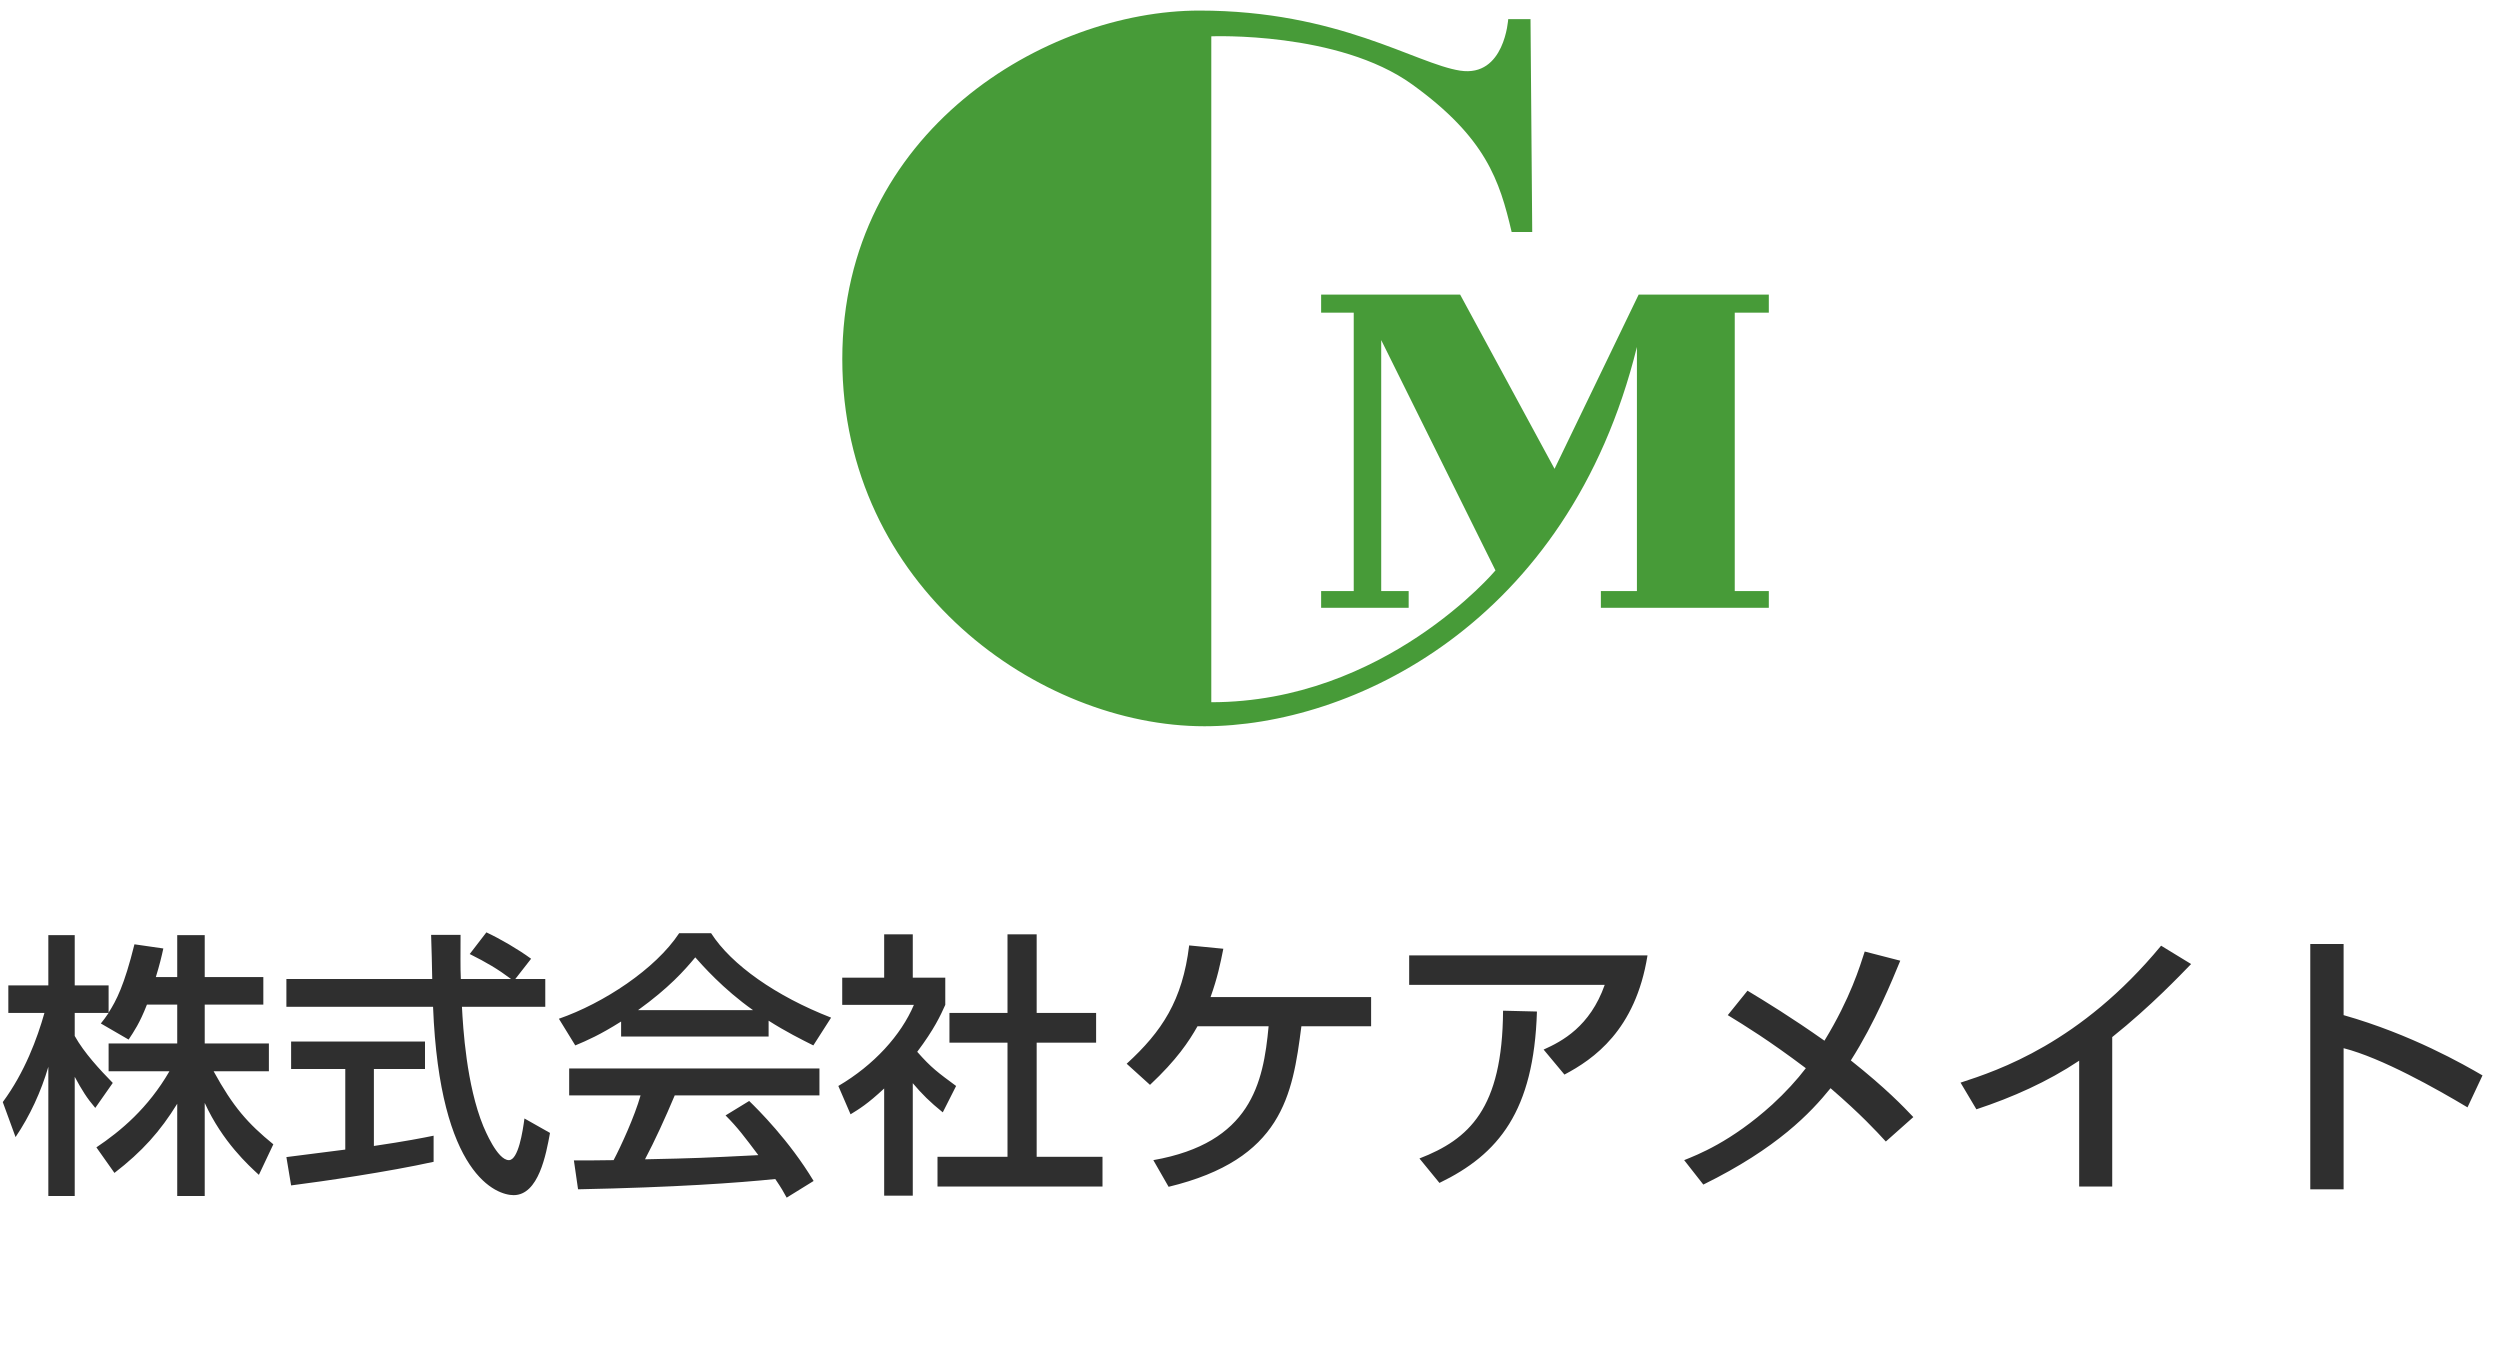
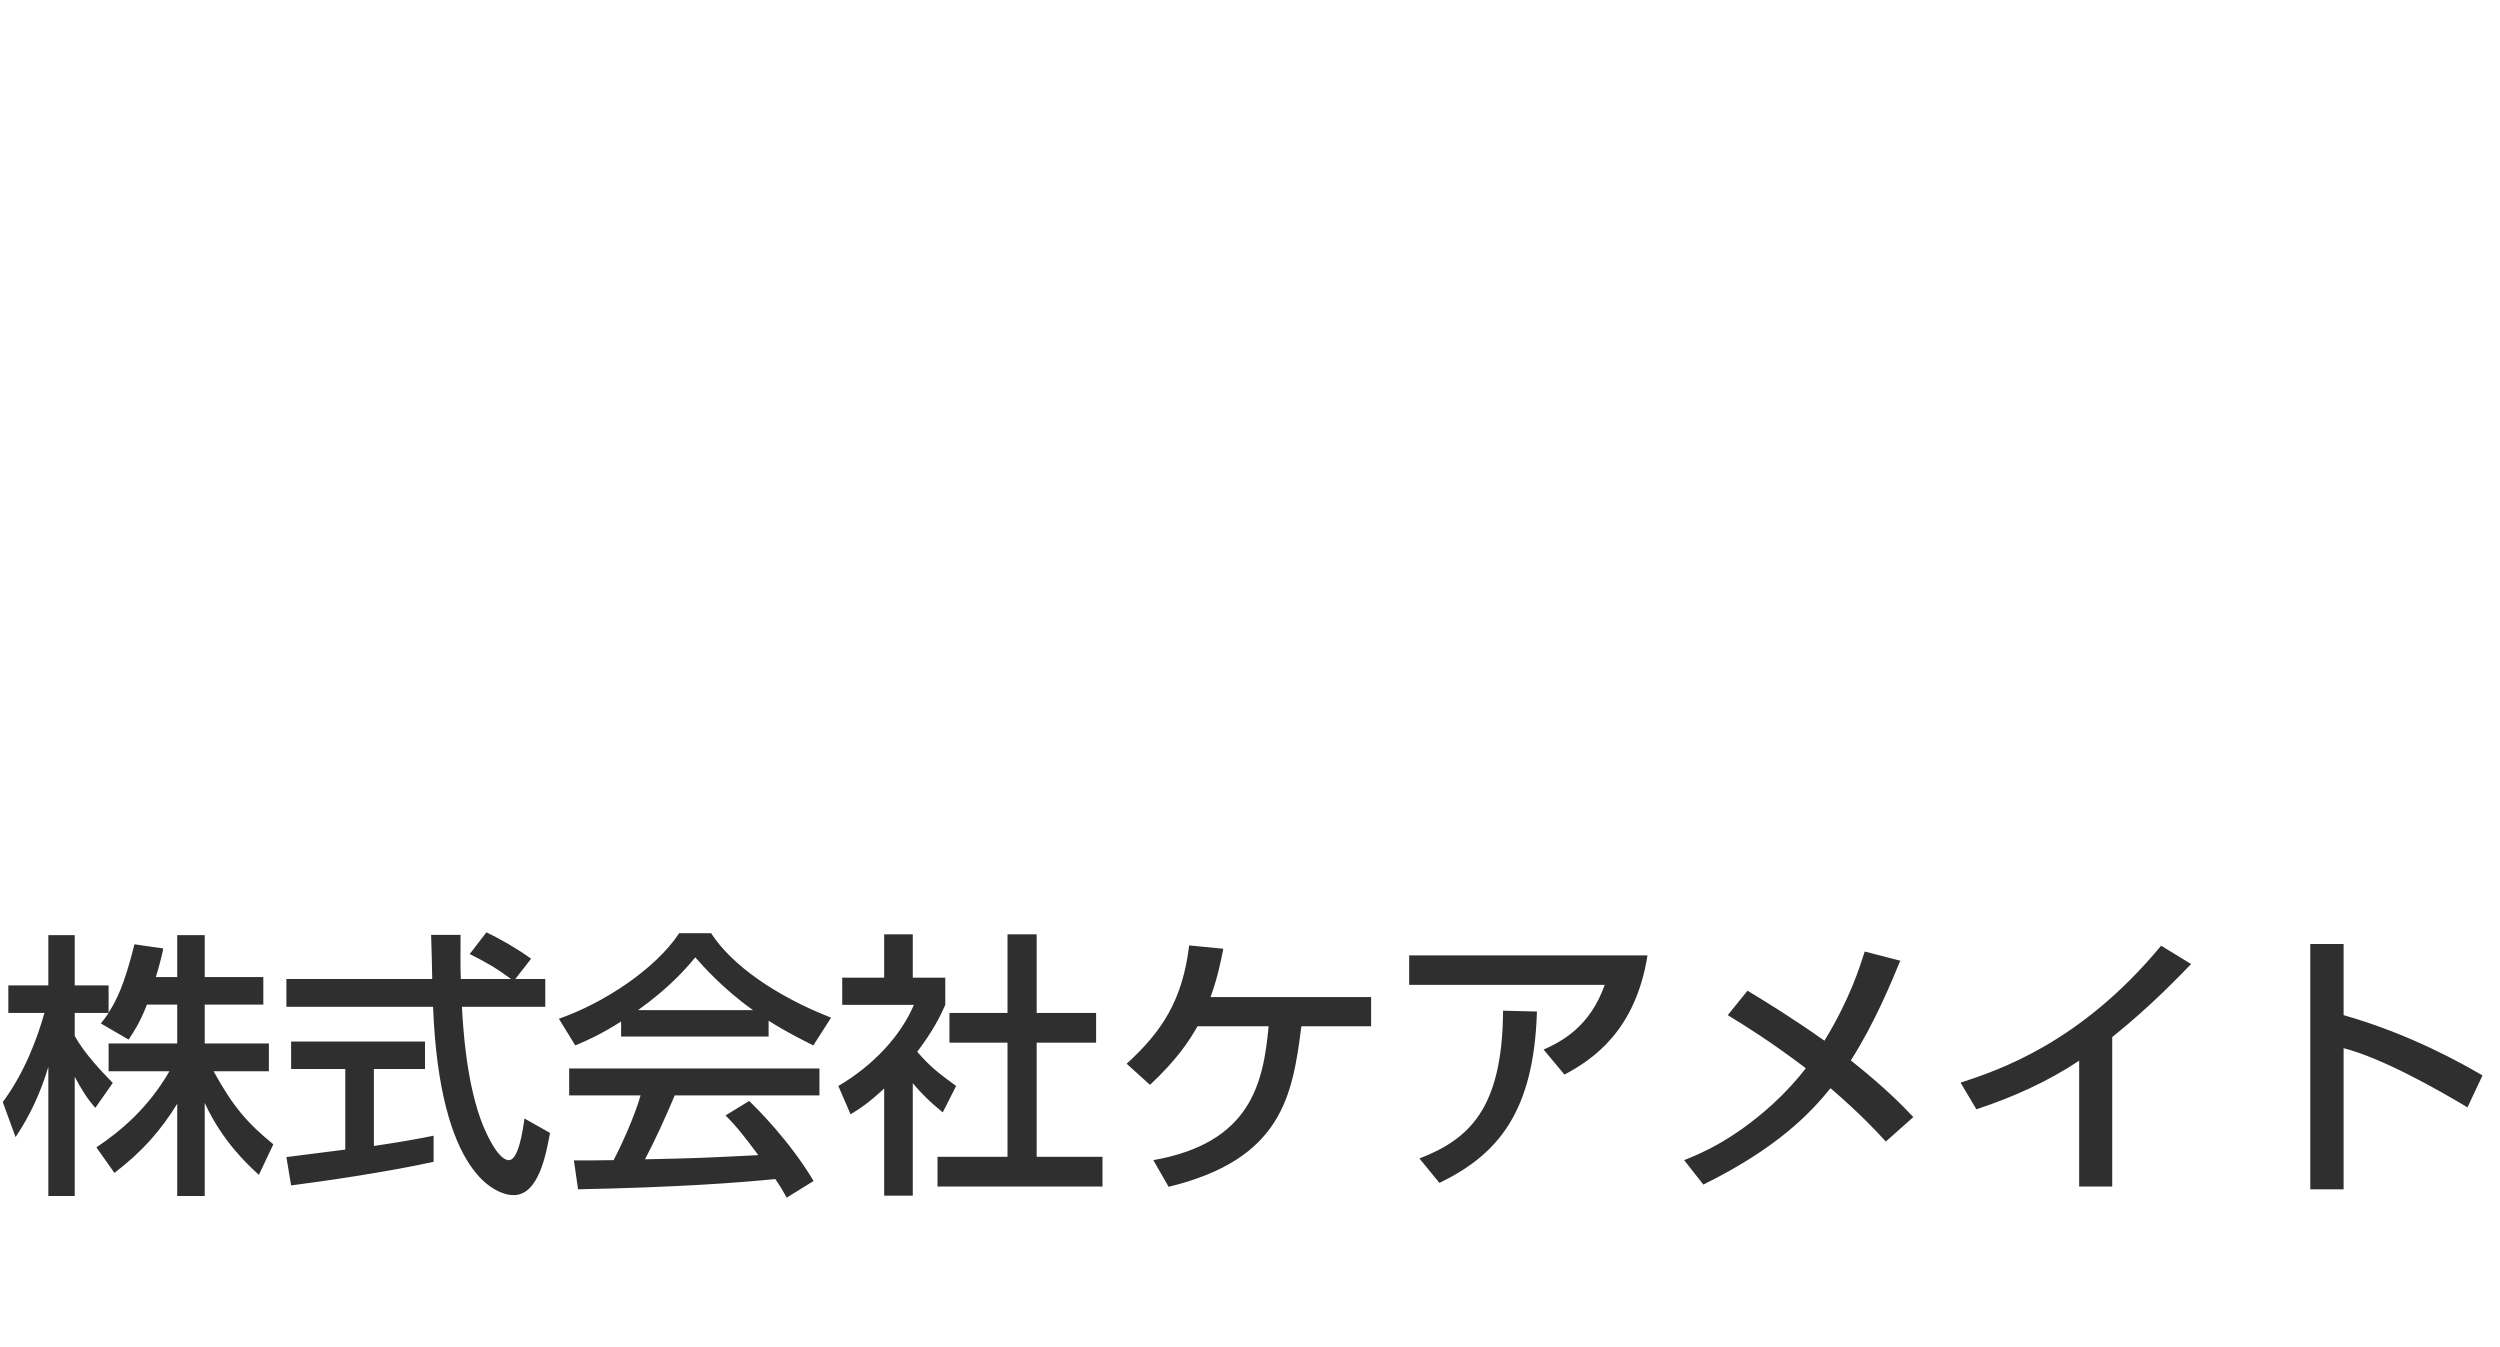
<svg xmlns="http://www.w3.org/2000/svg" width="180" height="97" viewBox="0 0 180 97" fill="none">
-   <path d="M110.197 1.379H108.591C108.591 1.379 108.343 5.58 105.13 5.086C101.918 4.592 96.357 0.761 86.348 0.761C75.35 0.761 60.645 9.411 60.645 25.846C60.645 42.281 74.856 52.29 86.719 52.29C97.222 52.29 112.915 44.999 117.858 24.981V42.559H115.263V43.764H127.355V42.559H124.902V22.51H127.355V21.212H117.982L111.927 33.755L105.13 21.212H95.121V22.51H97.469V42.559H95.121V43.764H101.424V42.559H99.447V24.486L107.674 41.071C107.674 41.071 99.694 50.56 87.213 50.56V2.615C87.213 2.615 96.357 2.244 101.671 6.075C106.984 9.905 107.973 12.995 108.838 16.702H110.32L110.197 1.379Z" fill="#479B38" />
  <path d="M12.76 72.33H10.58C10.06 73.67 9.64 74.27 9.26 74.85L7.26 73.69C7.42 73.49 7.64 73.21 7.82 72.93H5.38V74.59C6.06 75.81 7.2 77.03 8.12 77.97L6.86 79.77C6.26 79.07 5.9 78.49 5.38 77.53V86.11H3.48V76.81C2.96 78.59 2.16 80.33 1.12 81.87L0.2 79.35C1.78 77.21 2.68 74.77 3.2 72.93H0.6V70.95H3.48V67.33H5.38V70.95H7.82V72.91C8.38 72.03 8.94 70.97 9.68 67.99L11.76 68.29C11.64 68.85 11.48 69.51 11.22 70.35H12.76V67.33H14.74V70.35H18.96V72.33H14.74V75.13H19.36V77.13H15.38C16.78 79.69 17.84 80.89 19.68 82.39L18.64 84.59C17.9 83.91 16.02 82.21 14.74 79.41V86.11H12.76V79.47C11.54 81.45 10.24 82.91 8.24 84.45L6.94 82.61C8.7 81.43 10.66 79.79 12.2 77.13H7.82V75.13H12.76V72.33ZM38.24 69.03L37.1 70.49H39.26V72.49H33.26C33.34 74.01 33.58 78.11 34.8 81.09C34.9 81.31 35.8 83.53 36.64 83.53C37.32 83.53 37.64 81.45 37.76 80.53L39.6 81.57C39.32 83.11 38.78 86.05 36.98 86.05C35.78 86.05 31.66 84.67 31.18 72.49H20.62V70.49H31.12C31.12 70.05 31.06 67.83 31.04 67.31H33.16C33.16 68.55 33.14 69.69 33.18 70.49H36.8C35.84 69.77 35.02 69.29 33.82 68.69L35.02 67.13C36.04 67.61 37.28 68.33 38.24 69.03ZM20.96 85.35L20.62 83.31C21.7 83.17 24.4 82.83 24.86 82.77V76.97H20.96V74.99H30.6V76.97H26.92V82.51C29.22 82.17 30.44 81.93 31.22 81.77V83.65C27.96 84.37 23.32 85.05 20.96 85.35ZM58.58 85.03L56.64 86.23C56.4 85.79 56.28 85.57 55.82 84.89C53.08 85.17 48.6 85.49 41.62 85.63L41.32 83.55C41.74 83.55 43.56 83.55 44.18 83.53C44.7 82.55 45.7 80.37 46.12 78.87H40.98V76.93H59V78.87H48.58C47.9 80.49 47.12 82.19 46.44 83.47C50.18 83.39 50.6 83.37 54.6 83.17C53.62 81.87 53.12 81.19 52.24 80.31L53.94 79.27C54.56 79.87 56.84 82.13 58.58 85.03ZM44.72 74.63V73.55C43.2 74.51 42.28 74.91 41.42 75.27L40.24 73.35C43.46 72.23 47.2 69.77 48.9 67.19H51.2C52.66 69.47 55.88 71.73 59.84 73.27L58.56 75.27C57.72 74.85 56.56 74.27 55.34 73.49V74.63H44.72ZM45.94 72.73H54.22C52.06 71.21 50.54 69.47 50.06 68.93C49.26 69.89 48.18 71.11 45.94 72.73ZM65.72 77.99V86.09H63.66V78.37C62.46 79.49 61.86 79.85 61.24 80.23L60.36 78.19C62.92 76.69 64.88 74.53 65.8 72.35H60.64V70.39H63.66V67.27H65.72V70.39H68.06V72.35C67.72 73.11 67.26 74.11 66.04 75.73C67.06 76.89 67.54 77.23 68.84 78.19L67.88 80.09C66.94 79.33 66.4 78.79 65.72 77.99ZM72.54 72.93V67.27H74.64V72.93H78.92V75.07H74.64V83.29H79.38V85.43H67.5V83.29H72.54V75.07H68.36V72.93H72.54ZM87.16 71.79H98.72V73.89H93.7C93.06 78.89 92.32 83.47 84.14 85.45L83.04 83.53C90.06 82.29 90.96 78.01 91.34 73.89H86.22C85.6 74.99 84.72 76.31 82.8 78.11L81.12 76.59C83.66 74.27 85.14 72.03 85.62 68.07L88.08 68.31C87.86 69.41 87.66 70.39 87.16 71.79ZM101.46 68.79H118.62C117.76 74.19 114.72 76.27 112.64 77.37L111.14 75.57C112.48 74.97 114.48 73.91 115.54 70.91H101.46V68.79ZM103.64 85.17L102.2 83.41C105.76 82.03 108.18 79.85 108.22 72.77L110.66 72.83C110.44 80.01 107.9 83.11 103.64 85.17ZM137.76 80.43L135.78 82.19C135.1 81.45 134 80.25 131.8 78.35C130.36 80.13 127.96 82.67 122.64 85.29L121.26 83.53C122.2 83.15 124.62 82.23 127.6 79.53C128.54 78.67 129.4 77.73 130.02 76.91C127.34 74.89 125.64 73.85 124.4 73.09L125.82 71.33C127.08 72.09 128.98 73.25 131.36 74.93C133.24 71.85 133.92 69.55 134.26 68.51L136.82 69.17C136.24 70.57 135 73.63 133.26 76.35C135.8 78.37 137.02 79.65 137.76 80.43ZM152.08 74.67V85.43H149.7V76.37C147.42 77.89 144.9 79.01 142.3 79.87L141.16 77.95C143.86 77.07 149.8 75.11 155.6 68.09L157.76 69.41C156.98 70.21 154.86 72.45 152.08 74.67ZM166.34 67.97H168.74V73.09C173.6 74.47 177.4 76.65 178.74 77.43L177.66 79.73C175.42 78.39 171.48 76.17 168.74 75.47V85.63H166.34V67.97Z" fill="#2F2F2F" />
</svg>